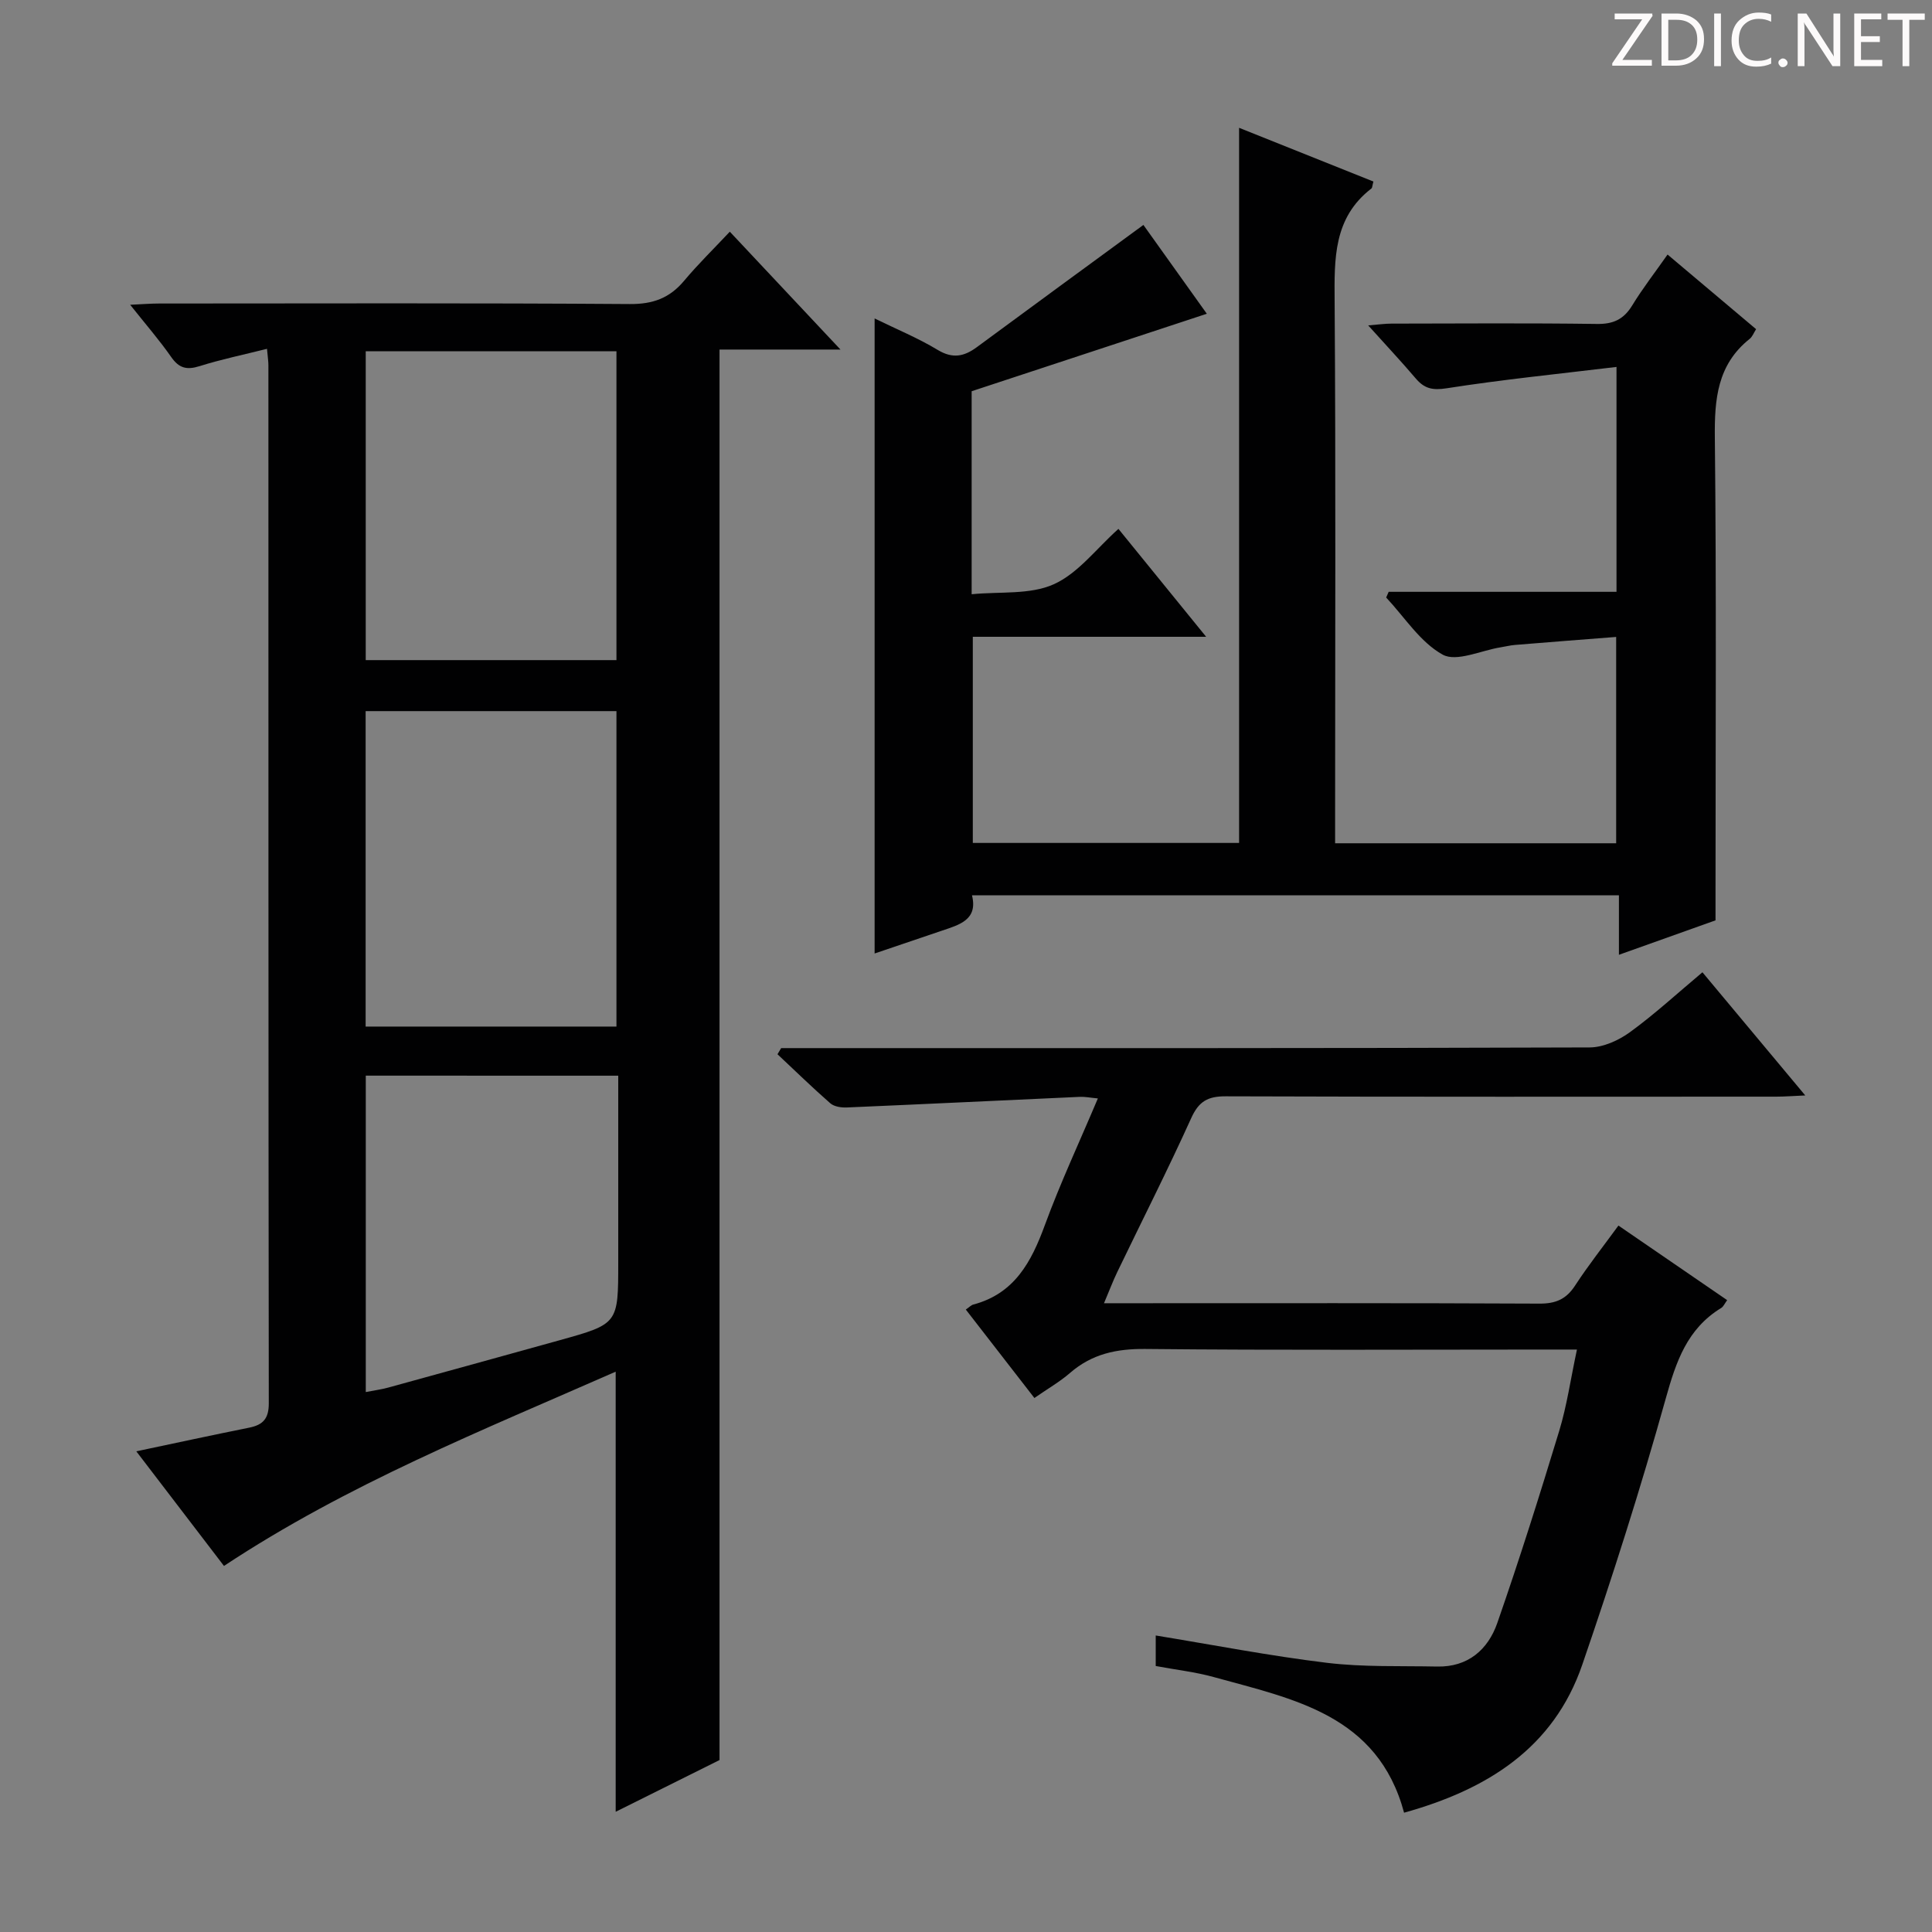
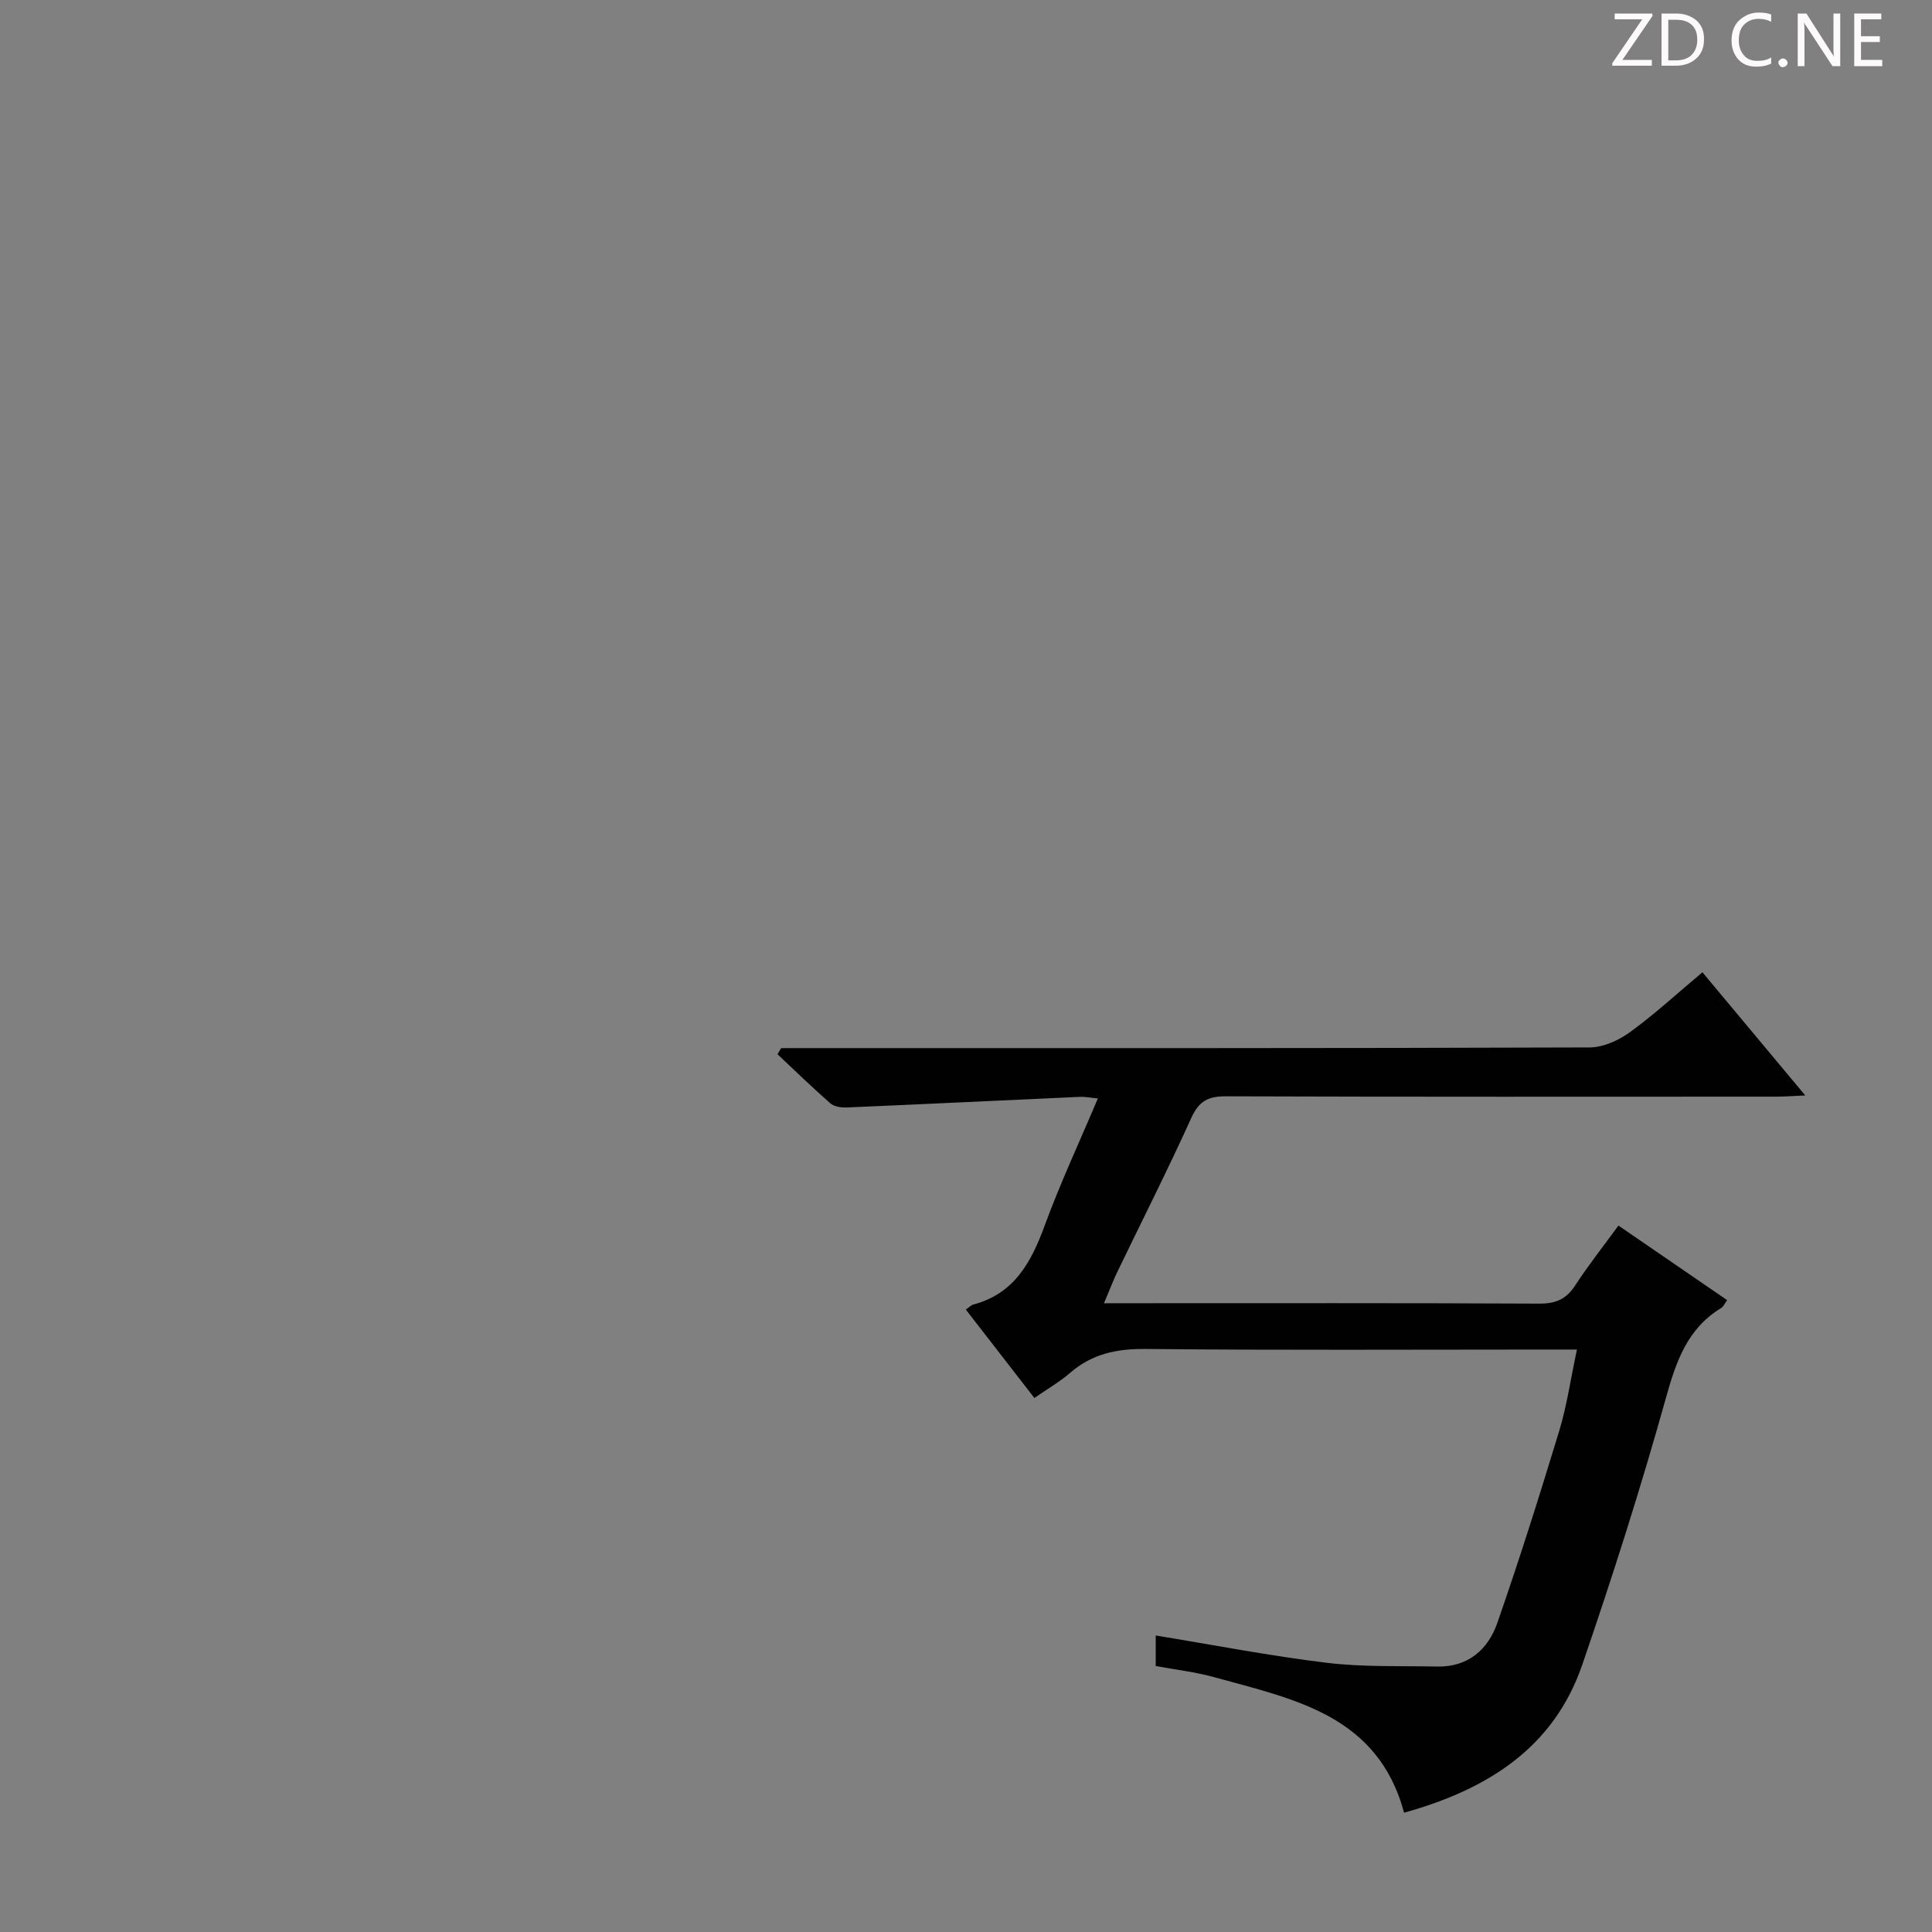
<svg xmlns="http://www.w3.org/2000/svg" enable-background="new 0 0 400 400" viewBox="0 0 400 400">
  <rect x="0" y="0" width="400" height="400" fill="#808080" stroke="none" />
  <g fill="#fcfafa">
    <path d="m342.2 3.2-6.3 9.2h6.1v1.2h-8.2v-.5l6.2-9.1h-5.7v-1.2h7.8v.4z" />
    <path d="m344 13.7v-10.9h3.1c1.6 0 3 .5 4.1 1.4 1.1 1 1.6 2.2 1.6 3.9s-.5 3-1.6 4-2.5 1.5-4.2 1.5h-3zm1.4-9.6v8.4h1.6c1.4 0 2.5-.4 3.2-1.1.8-.8 1.2-1.8 1.2-3.2s-.4-2.4-1.2-3.1-1.8-1-3.1-1z" />
-     <path d="m356.3 2.8v10.9h-1.4v-10.9z" />
    <path d="m366.6 13.2c-.8.4-1.8.6-3 .6-1.6 0-2.8-.5-3.7-1.5s-1.4-2.3-1.4-3.9c0-1.7.5-3.2 1.6-4.2s2.4-1.6 4-1.6c1 0 1.9.1 2.6.4v1.5c-.8-.4-1.6-.6-2.6-.6-1.2 0-2.2.4-3 1.2s-1.1 1.9-1.1 3.3c0 1.3.4 2.3 1.1 3.1s1.6 1.1 2.8 1.1c1.1 0 2-.2 2.8-.7v1.3z" />
    <path d="m368.2 13c0-.3.1-.5.3-.6.2-.2.4-.3.6-.3.3 0 .5.1.7.3s.3.4.3.6-.1.5-.3.6c-.2.2-.4.3-.7.3s-.5-.1-.6-.3c-.2-.2-.3-.4-.3-.6z" />
    <path d="m381.1 13.7h-1.7l-5.5-8.4c-.2-.2-.3-.5-.4-.7 0 .2.1.8.1 1.5v7.6h-1.4v-10.9h1.8l5.3 8.3c.3.4.4.6.4.8 0-.3-.1-.8-.1-1.6v-7.5h1.4v10.9z" />
    <path d="m389.7 13.7h-5.8v-10.9h5.6v1.2h-4.2v3.5h3.9v1.2h-3.9v3.7h4.4z" />
-     <path d="m398.4 4.1h-3.1v9.6h-1.4v-9.6h-3.1v-1.3h7.7v1.3z" />
  </g>
-   <path d="m148.97 364.4c-6.83 3.4-14.08 7.01-21.5 10.71 0-30.53 0-60.55 0-91.12-27.54 12.13-55.45 23.25-81.1 40.22-5.98-7.81-11.96-15.64-18.15-23.73 8.19-1.73 15.78-3.37 23.38-4.9 2.87-.58 4.06-1.88 4.05-5.05-.09-71.63-.07-143.26-.08-214.9 0-.81-.13-1.62-.29-3.41-4.89 1.23-9.5 2.18-13.97 3.59-2.65.83-4.25.43-5.87-1.9-2.44-3.5-5.26-6.74-8.49-10.81 2.55-.12 4.29-.26 6.02-.26 32.48-.01 64.97-.12 97.45.11 4.79.03 8.22-1.24 11.22-4.82 2.87-3.43 6.09-6.57 9.46-10.16 7.7 8.21 14.81 15.78 22.91 24.4-9.34 0-17.35 0-25.04 0zm-73.27-151.86h51.93c0-21.96 0-43.64 0-65.31-17.46 0-34.55 0-51.93 0zm.02-75.87h51.91c0-21.46 0-42.66 0-63.94-17.44 0-34.52 0-51.91 0zm.01 86.03v65.51c1.79-.35 3.23-.54 4.62-.92 11.83-3.25 23.66-6.52 35.48-9.8 12.18-3.39 12.17-3.4 12.17-16.16 0-12.78 0-25.56 0-38.62-17.55-.01-34.63-.01-52.27-.01z" fill="#010102" />
-   <path d="m287.51 122.53h47.17c0-15.28 0-30.16 0-46.56-11.95 1.44-23.61 2.61-35.17 4.42-2.95.46-4.61.06-6.4-2.04-3-3.53-6.18-6.91-9.84-10.98 2.1-.17 3.48-.37 4.85-.37 14.17-.02 28.33-.13 42.5.07 3.4.05 5.55-.95 7.31-3.83 2.15-3.53 4.71-6.81 7.32-10.54 6.18 5.21 12.11 10.21 18.33 15.45-.49.77-.77 1.57-1.33 2.01-6.71 5.35-7.3 12.49-7.21 20.5.34 31.33.14 62.66.14 93.99v5.9c-6.54 2.33-13.03 4.64-20 7.13 0-4.36 0-8.13 0-12.31-44.72 0-89.11 0-133.94 0 1.26 5.07-2.6 6.09-6.21 7.31-4.52 1.53-9.03 3.06-13.95 4.73 0-44.04 0-87.47 0-131.48 4.56 2.24 9 4.06 13.05 6.51 3.11 1.88 5.48 1.38 8.12-.57 11.33-8.36 22.7-16.67 34.48-25.3 3.92 5.49 8.4 11.77 13.13 18.39-16.66 5.49-32.67 10.76-48.69 16.04v42.03c5.87-.58 12.08.14 16.99-2.06 5.05-2.26 8.81-7.37 13.4-11.47 5.98 7.36 11.73 14.43 18.16 22.34-16.6 0-32.26 0-48.31 0v42.68h55.13c0-49.09 0-98.16 0-148.06 9.83 3.93 18.84 7.53 27.81 11.12-.24.86-.22 1.3-.42 1.45-7.88 6.07-7.67 14.54-7.61 23.38.25 35.33.1 70.66.1 105.99v6.19h58.19c0-13.84 0-27.74 0-42.72-6.93.54-13.96 1.08-20.98 1.66-.99.08-1.96.34-2.94.49-4.07.65-9.13 3.09-11.99 1.52-4.66-2.57-7.88-7.75-11.71-11.83.18-.37.35-.77.52-1.18z" fill="#010102" />
-   <path d="m161.73 217h5.41c53.99 0 107.99.05 161.98-.14 2.81-.01 5.99-1.45 8.33-3.15 5.09-3.7 9.75-7.99 15.02-12.41 6.98 8.37 13.85 16.59 21.29 25.5-2.56.11-4.29.25-6.02.25-37.99.01-75.99.06-113.98-.07-3.68-.01-5.55 1.03-7.11 4.47-4.87 10.75-10.21 21.28-15.33 31.91-.91 1.88-1.64 3.85-2.75 6.46h5.65c28.16 0 56.33-.06 84.49.08 3.36.02 5.55-.9 7.39-3.73 2.71-4.16 5.8-8.07 8.98-12.43 7.57 5.19 14.91 10.23 22.51 15.44-.51.69-.76 1.33-1.23 1.62-7.07 4.31-9.36 11.13-11.49 18.77-5.17 18.52-11.02 36.87-17.27 55.07-5.96 17.37-19.81 25.9-36.9 30.66-5.45-20.29-22.93-23.52-39.4-28.08-3.82-1.06-7.81-1.5-12.02-2.29 0-2.11 0-4.18 0-6.32 11.92 1.95 23.64 4.23 35.46 5.66 7.52.91 15.2.61 22.8.77 6.39.14 10.54-3.51 12.46-9.02 4.58-13.15 8.77-26.44 12.82-39.77 1.58-5.19 2.34-10.62 3.67-16.84-2.56 0-4.46 0-6.37 0-27.66 0-55.33.16-82.99-.12-5.99-.06-11.06 1.03-15.59 4.96-2.12 1.84-4.61 3.26-7.38 5.19-4.7-6.07-9.33-12.04-14.2-18.31.75-.51 1.11-.93 1.56-1.04 8.53-2.26 12.01-8.82 14.8-16.43 3.19-8.7 7.13-17.12 10.98-26.24-1.58-.15-2.64-.37-3.68-.33-16.1.73-32.2 1.51-48.3 2.2-1.14.05-2.62-.17-3.42-.87-3.74-3.27-7.3-6.75-10.93-10.15.25-.42.5-.85.76-1.27z" fill="#010102" />
+   <path d="m161.73 217h5.41c53.99 0 107.99.05 161.98-.14 2.81-.01 5.99-1.45 8.33-3.15 5.09-3.7 9.75-7.99 15.02-12.41 6.98 8.37 13.85 16.59 21.29 25.5-2.56.11-4.29.25-6.02.25-37.99.01-75.99.06-113.98-.07-3.68-.01-5.55 1.03-7.11 4.47-4.87 10.75-10.21 21.28-15.33 31.91-.91 1.88-1.64 3.85-2.75 6.46h5.65c28.16 0 56.33-.06 84.49.08 3.36.02 5.55-.9 7.39-3.73 2.71-4.16 5.8-8.07 8.98-12.43 7.57 5.19 14.91 10.23 22.51 15.44-.51.69-.76 1.33-1.23 1.62-7.07 4.31-9.36 11.13-11.49 18.77-5.17 18.52-11.02 36.87-17.27 55.07-5.96 17.37-19.81 25.9-36.9 30.66-5.45-20.29-22.93-23.52-39.4-28.08-3.82-1.06-7.81-1.5-12.02-2.29 0-2.11 0-4.18 0-6.32 11.92 1.95 23.64 4.23 35.46 5.66 7.52.91 15.2.61 22.8.77 6.39.14 10.54-3.51 12.46-9.02 4.58-13.15 8.77-26.44 12.82-39.77 1.58-5.19 2.34-10.62 3.67-16.84-2.56 0-4.46 0-6.37 0-27.66 0-55.33.16-82.99-.12-5.99-.06-11.06 1.03-15.59 4.96-2.12 1.84-4.61 3.26-7.38 5.19-4.7-6.07-9.33-12.04-14.2-18.31.75-.51 1.11-.93 1.56-1.04 8.53-2.26 12.01-8.82 14.8-16.43 3.19-8.7 7.13-17.12 10.98-26.24-1.58-.15-2.64-.37-3.68-.33-16.1.73-32.2 1.51-48.3 2.2-1.14.05-2.62-.17-3.42-.87-3.74-3.27-7.3-6.75-10.93-10.15.25-.42.5-.85.76-1.27" fill="#010102" />
</svg>